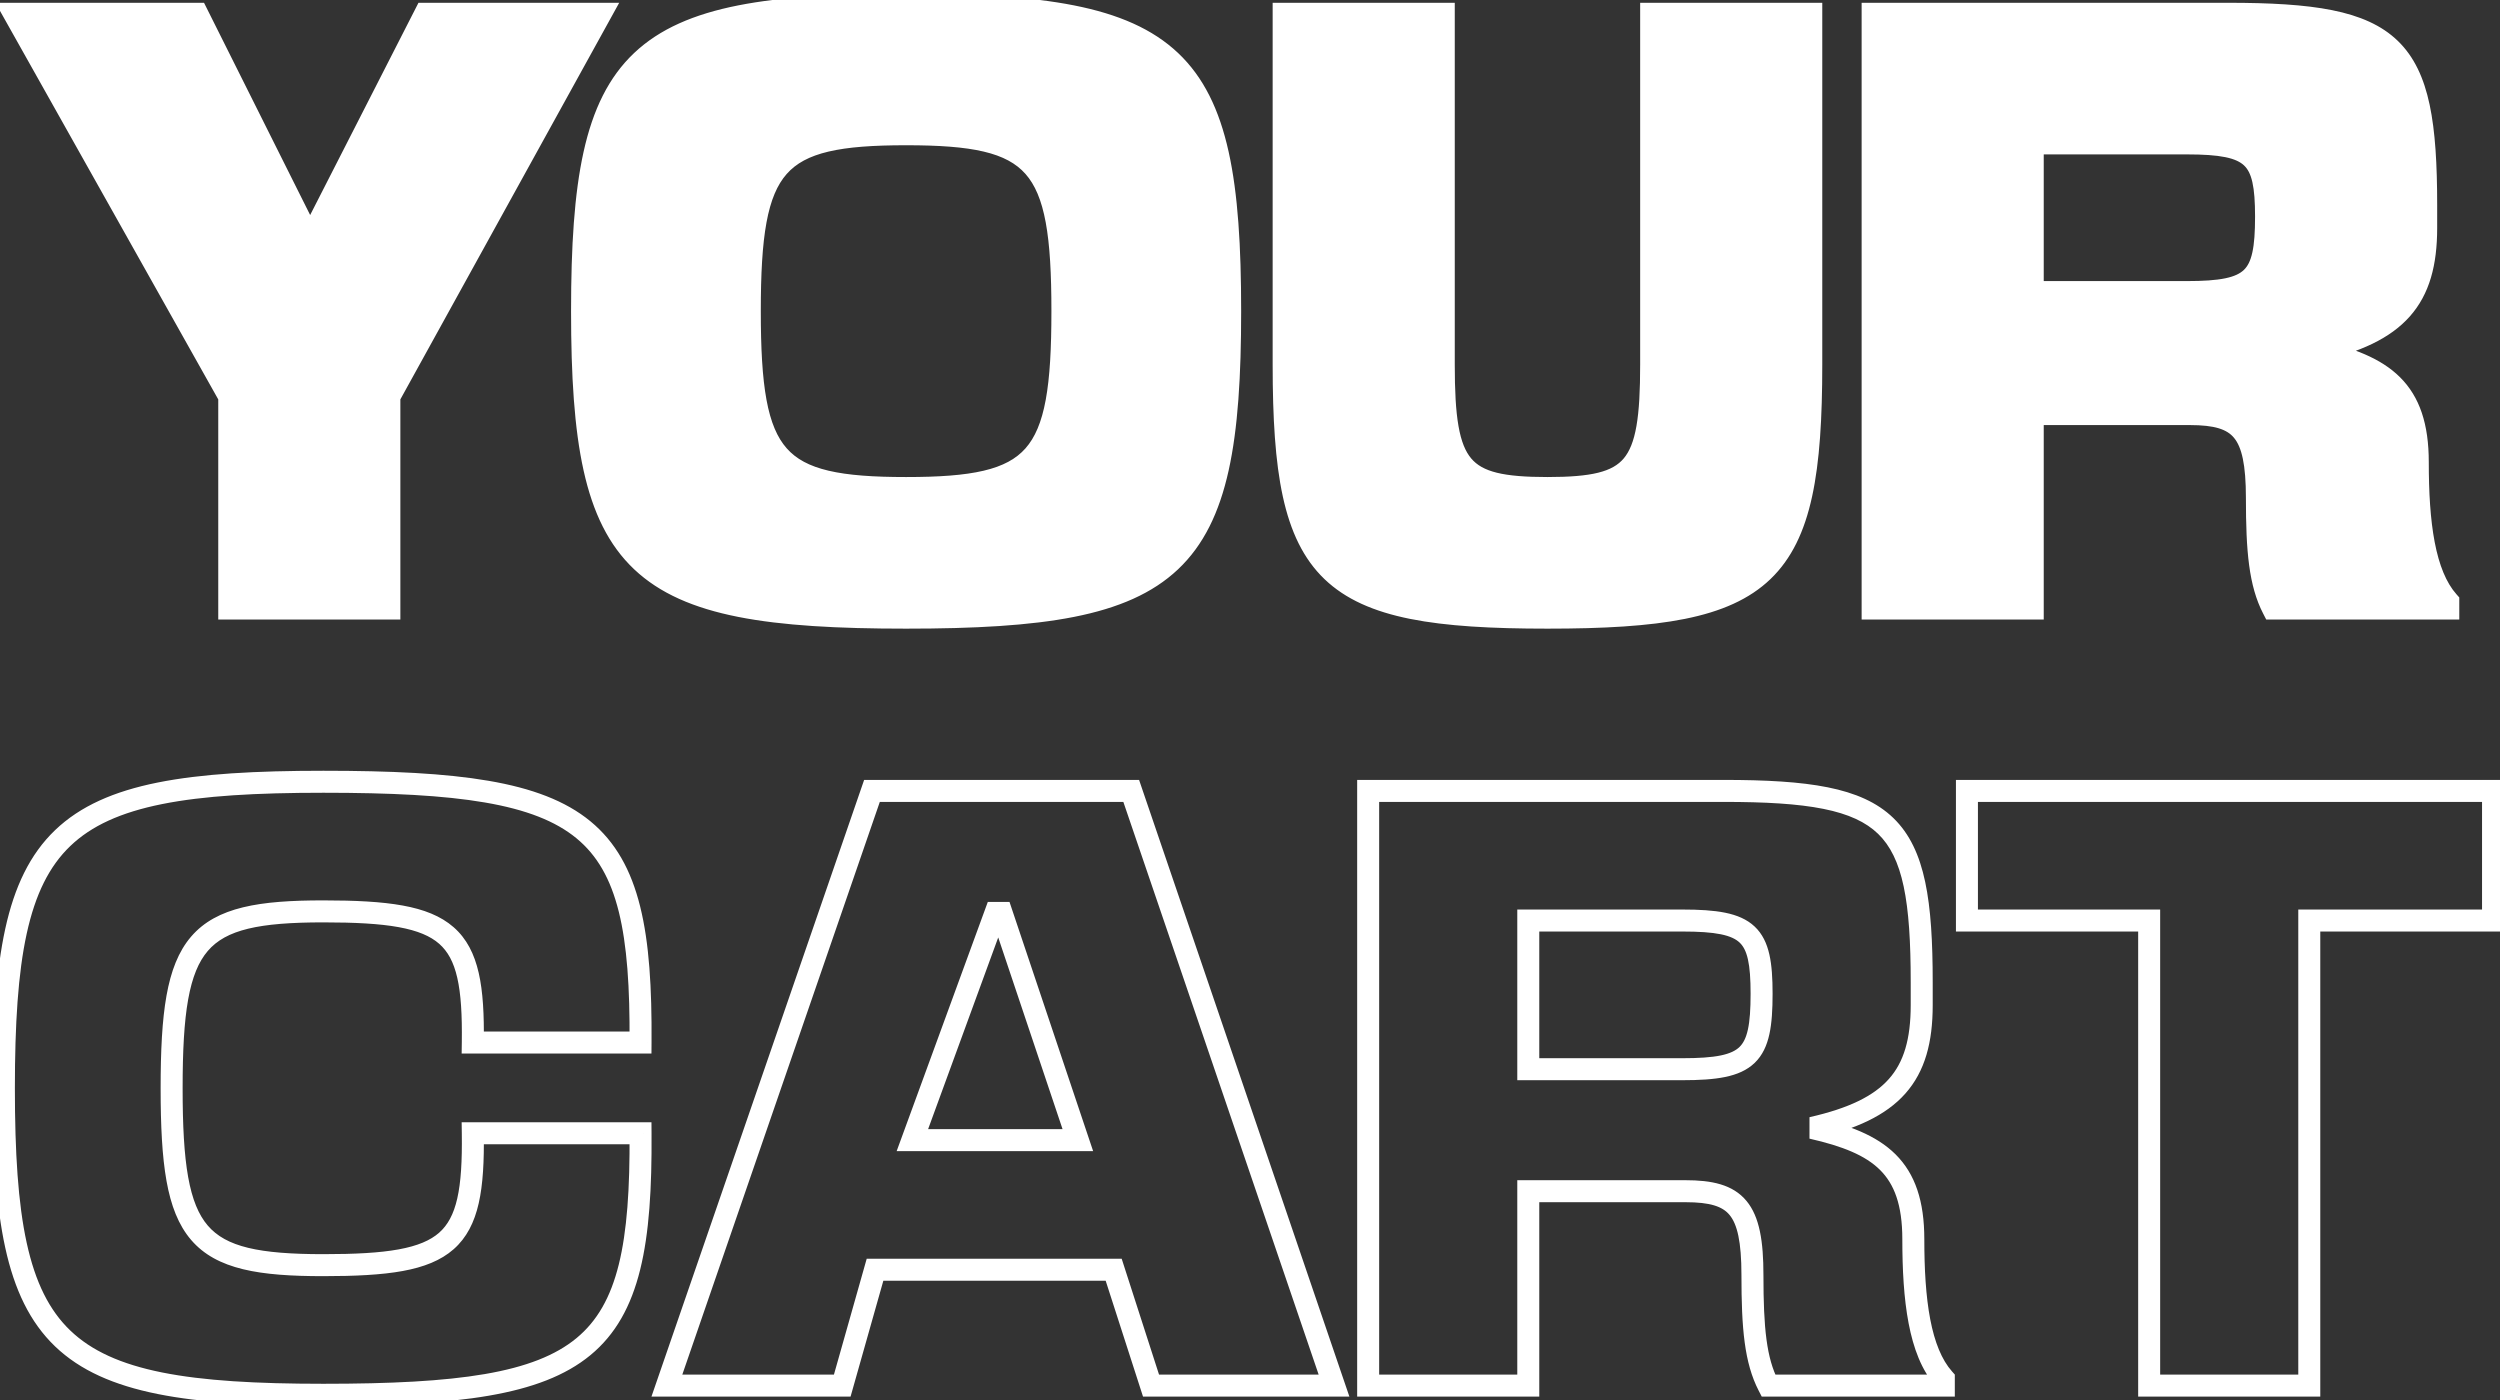
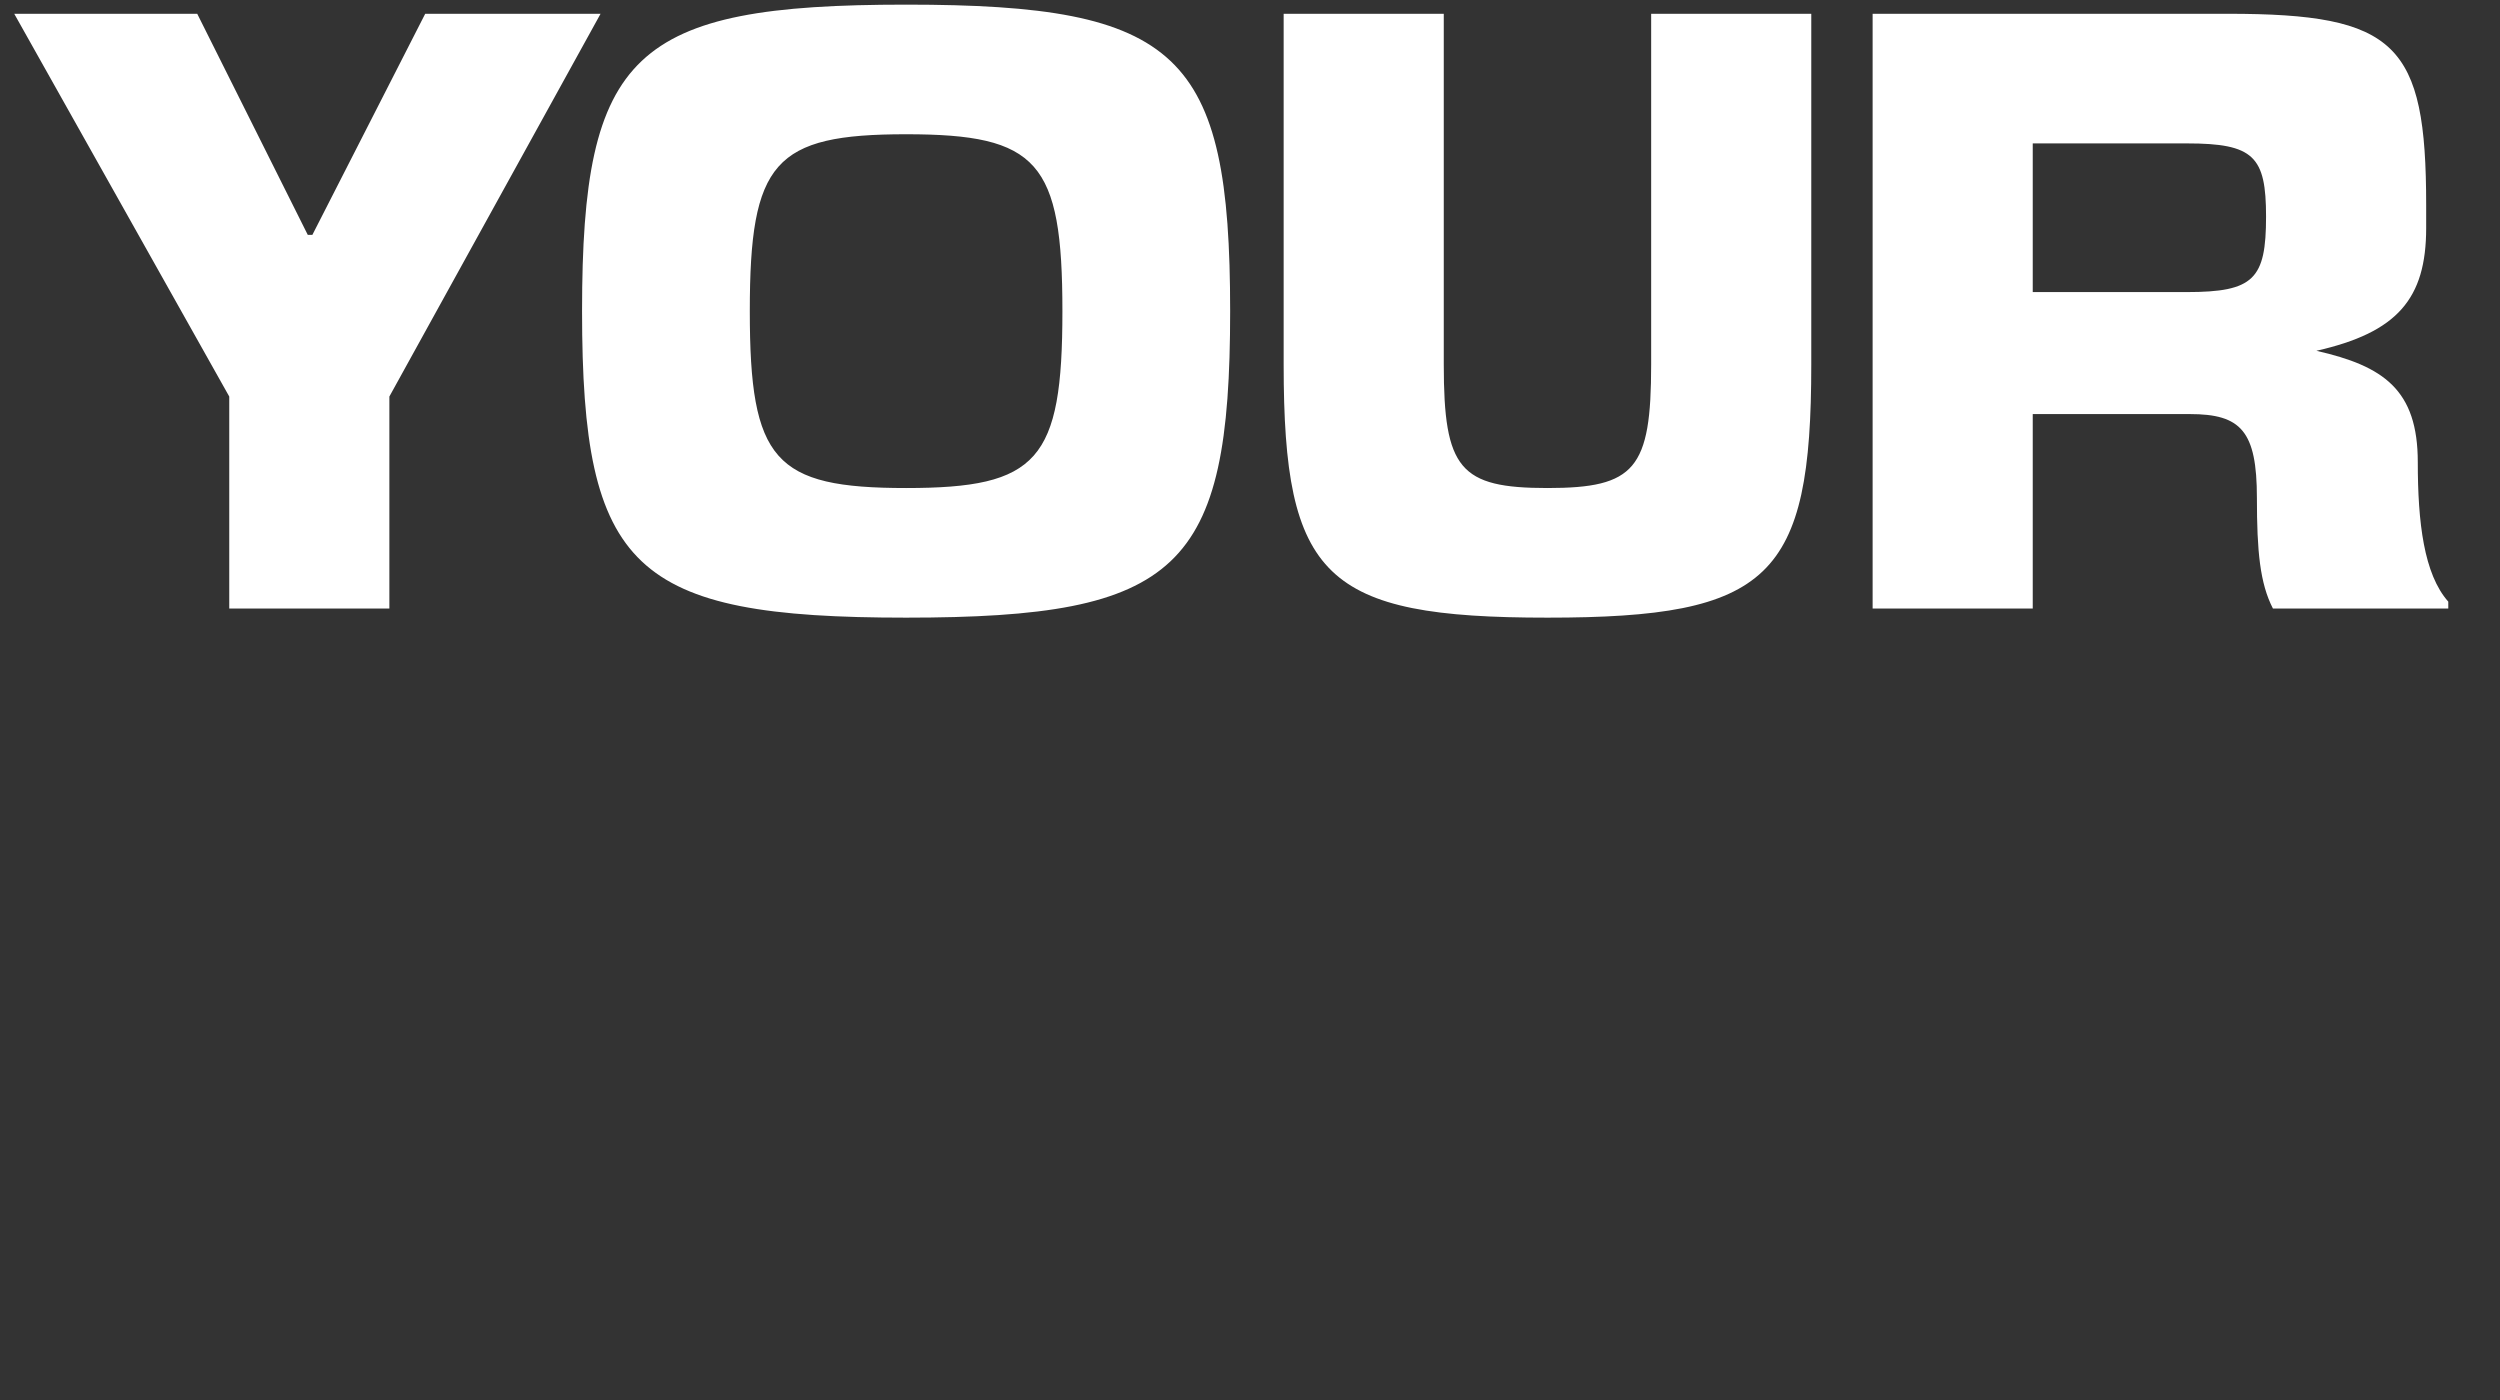
<svg xmlns="http://www.w3.org/2000/svg" width="341" height="191" viewBox="0 0 341 191" fill="none">
  <rect x="0" y="0" width="341" height="191" fill="#333333" stroke="none" />
  <path d="M81.918 1.88H57.998L42.606 32.04H41.982L26.902 1.88H1.942L31.27 54.088V83H53.11V54.088L81.918 1.88ZM123.593 18.312C141.585 18.312 144.913 22.056 144.913 42.44C144.913 62.824 141.585 66.568 123.593 66.568C105.601 66.568 102.273 62.824 102.273 42.44C102.273 22.056 105.601 18.312 123.593 18.312ZM79.393 42.44C79.393 77.696 86.361 84.248 123.593 84.248C160.825 84.248 167.793 77.696 167.793 42.44C167.793 7.184 160.825 0.632 123.593 0.632C86.361 0.632 79.393 7.184 79.393 42.44ZM247.058 49.72V1.88H225.218V49.72C225.218 63.968 223.034 66.568 211.074 66.568C199.114 66.568 196.93 63.968 196.93 49.72V1.88H175.09V49.72C175.09 78.84 180.706 84.248 211.074 84.248C241.442 84.248 247.058 78.84 247.058 49.72ZM303.89 1.88H255.426V83H277.266V56.48H298.69C305.658 56.48 307.842 58.768 307.842 67.92C307.842 75.2 308.258 79.568 310.026 83H333.946V82.064C330.618 78.32 329.786 71.248 329.786 63.032C329.786 53.152 325.106 49.928 315.954 47.848C326.978 45.352 330.93 40.776 330.93 31.104V27.984C330.93 5.936 326.874 1.88 303.89 1.88ZM277.266 39.84V19.56H298.274C307.426 19.56 309.09 21.328 309.09 29.544C309.09 38.072 307.426 39.84 298.274 39.84H277.266Z" fill="white" />
-   <path d="M81.918 1.88L83.231 2.605L84.459 0.38H81.918V1.88ZM57.998 1.88V0.38H57.079L56.662 1.198L57.998 1.88ZM42.606 32.04V33.54H43.524L43.942 32.722L42.606 32.04ZM41.982 32.04L40.64 32.711L41.055 33.54H41.982V32.04ZM26.902 1.88L28.244 1.209L27.829 0.38H26.902V1.88ZM1.942 1.88V0.38H-0.621L0.634 2.615L1.942 1.88ZM31.27 54.088H32.77V53.696L32.578 53.353L31.27 54.088ZM31.27 83H29.77V84.5H31.27V83ZM53.11 83V84.5H54.61V83H53.11ZM53.11 54.088L51.797 53.363L51.61 53.702V54.088H53.11ZM81.918 0.38H57.998V3.38H81.918V0.38ZM56.662 1.198L41.27 31.358L43.942 32.722L59.334 2.562L56.662 1.198ZM42.606 30.54H41.982V33.54H42.606V30.54ZM43.324 31.369L28.244 1.209L25.56 2.551L40.64 32.711L43.324 31.369ZM26.902 0.38H1.942V3.38H26.902V0.38ZM0.634 2.615L29.962 54.823L32.578 53.353L3.25 1.145L0.634 2.615ZM29.77 54.088V83H32.77V54.088H29.77ZM31.27 84.5H53.11V81.5H31.27V84.5ZM54.61 83V54.088H51.61V83H54.61ZM54.423 54.813L83.231 2.605L80.605 1.155L51.797 53.363L54.423 54.813ZM123.593 19.812C128.063 19.812 131.503 20.047 134.171 20.675C136.811 21.297 138.6 22.282 139.877 23.726C141.169 25.187 142.071 27.27 142.637 30.342C143.205 33.421 143.413 37.366 143.413 42.44H146.413C146.413 37.322 146.206 33.155 145.587 29.799C144.968 26.436 143.913 23.761 142.124 21.738C140.32 19.698 137.904 18.473 134.859 17.756C131.843 17.045 128.12 16.812 123.593 16.812V19.812ZM143.413 42.44C143.413 47.514 143.205 51.459 142.637 54.538C142.071 57.61 141.169 59.693 139.877 61.154C138.6 62.598 136.811 63.583 134.171 64.204C131.503 64.833 128.063 65.068 123.593 65.068V68.068C128.12 68.068 131.843 67.835 134.859 67.124C137.904 66.407 140.32 65.182 142.124 63.142C143.913 61.119 144.968 58.444 145.587 55.081C146.206 51.725 146.413 47.558 146.413 42.44H143.413ZM123.593 65.068C119.124 65.068 115.684 64.833 113.016 64.204C110.376 63.583 108.587 62.598 107.31 61.154C106.018 59.693 105.116 57.61 104.55 54.538C103.982 51.459 103.773 47.514 103.773 42.44H100.773C100.773 47.558 100.981 51.725 101.599 55.081C102.219 58.444 103.274 61.119 105.063 63.142C106.867 65.182 109.283 66.407 112.328 67.124C115.344 67.835 119.067 68.068 123.593 68.068V65.068ZM103.773 42.44C103.773 37.366 103.982 33.421 104.55 30.342C105.116 27.27 106.018 25.187 107.31 23.726C108.587 22.282 110.376 21.297 113.016 20.675C115.684 20.047 119.124 19.812 123.593 19.812V16.812C119.067 16.812 115.344 17.045 112.328 17.756C109.283 18.473 106.867 19.698 105.063 21.738C103.274 23.761 102.219 26.436 101.599 29.799C100.981 33.155 100.773 37.322 100.773 42.44H103.773ZM77.893 42.44C77.893 51.281 78.328 58.434 79.6 64.171C80.876 69.929 83.017 74.363 86.501 77.655C89.977 80.94 94.64 82.948 100.689 84.145C106.726 85.339 114.262 85.748 123.593 85.748V82.748C114.309 82.748 107.012 82.338 101.271 81.202C95.542 80.068 91.482 78.235 88.562 75.475C85.65 72.722 83.722 68.907 82.528 63.522C81.33 58.114 80.893 51.227 80.893 42.44H77.893ZM123.593 85.748C132.925 85.748 140.461 85.339 146.498 84.145C152.547 82.948 157.21 80.94 160.686 77.655C164.17 74.363 166.311 69.929 167.587 64.171C168.859 58.434 169.293 51.281 169.293 42.44H166.293C166.293 51.227 165.857 58.114 164.658 63.522C163.465 68.907 161.537 72.722 158.625 75.475C155.705 78.235 151.645 80.068 145.916 81.202C140.175 82.338 132.878 82.748 123.593 82.748V85.748ZM169.293 42.44C169.293 33.599 168.859 26.446 167.587 20.709C166.311 14.951 164.17 10.517 160.686 7.225C157.21 3.94 152.547 1.932 146.498 0.735C140.461 -0.459 132.925 -0.868 123.593 -0.868V2.132C132.878 2.132 140.175 2.542 145.916 3.678C151.645 4.812 155.705 6.645 158.625 9.405C161.537 12.158 163.465 15.973 164.658 21.358C165.857 26.766 166.293 33.653 166.293 42.44H169.293ZM123.593 -0.868C114.262 -0.868 106.726 -0.459 100.689 0.735C94.64 1.932 89.977 3.94 86.501 7.225C83.017 10.517 80.876 14.951 79.6 20.709C78.328 26.446 77.893 33.599 77.893 42.44H80.893C80.893 33.653 81.33 26.766 82.528 21.358C83.722 15.973 85.65 12.158 88.562 9.405C91.482 6.645 95.542 4.812 101.271 3.678C107.012 2.542 114.309 2.132 123.593 2.132V-0.868ZM247.058 1.88H248.558V0.38H247.058V1.88ZM225.218 1.88V0.38H223.718V1.88H225.218ZM196.93 1.88H198.43V0.38H196.93V1.88ZM175.09 1.88V0.38H173.59V1.88H175.09ZM248.558 49.72V1.88H245.558V49.72H248.558ZM247.058 0.38H225.218V3.38H247.058V0.38ZM223.718 1.88V49.72H226.718V1.88H223.718ZM223.718 49.72C223.718 53.262 223.58 55.99 223.212 58.106C222.844 60.219 222.266 61.589 221.482 62.523C219.942 64.356 217.124 65.068 211.074 65.068V68.068C216.983 68.068 221.237 67.48 223.779 64.451C225.037 62.954 225.752 61.003 226.167 58.621C226.582 56.242 226.718 53.302 226.718 49.72H223.718ZM211.074 65.068C205.023 65.068 202.205 64.356 200.665 62.523C199.882 61.589 199.304 60.219 198.936 58.106C198.567 55.99 198.43 53.262 198.43 49.72H195.43C195.43 53.302 195.565 56.242 195.98 58.621C196.395 61.003 197.111 62.954 198.368 64.451C200.91 67.48 205.164 68.068 211.074 68.068V65.068ZM198.43 49.72V1.88H195.43V49.72H198.43ZM196.93 0.38H175.09V3.38H196.93V0.38ZM173.59 1.88V49.72H176.59V1.88H173.59ZM173.59 49.72C173.59 57.026 173.94 62.955 174.976 67.719C176.017 72.503 177.772 76.218 180.655 78.986C183.533 81.749 187.385 83.424 192.345 84.419C197.292 85.411 203.458 85.748 211.074 85.748V82.748C203.506 82.748 197.581 82.409 192.935 81.477C188.301 80.548 185.055 79.051 182.732 76.822C180.416 74.598 178.869 71.501 177.907 67.081C176.942 62.641 176.59 56.974 176.59 49.72H173.59ZM211.074 85.748C218.69 85.748 224.855 85.411 229.803 84.419C234.763 83.424 238.615 81.749 241.492 78.986C244.376 76.218 246.131 72.503 247.171 67.719C248.208 62.955 248.558 57.026 248.558 49.72H245.558C245.558 56.974 245.206 62.641 244.24 67.081C243.279 71.501 241.732 74.598 239.415 76.822C237.093 79.051 233.847 80.548 229.213 81.477C224.566 82.409 218.642 82.748 211.074 82.748V85.748ZM255.426 1.88V0.38H253.926V1.88H255.426ZM255.426 83H253.926V84.5H255.426V83ZM277.266 83V84.5H278.766V83H277.266ZM277.266 56.48V54.98H275.766V56.48H277.266ZM310.026 83L308.692 83.687L309.111 84.5H310.026V83ZM333.946 83V84.5H335.446V83H333.946ZM333.946 82.064H335.446V81.494L335.067 81.067L333.946 82.064ZM315.954 47.848L315.622 46.385L315.621 49.311L315.954 47.848ZM277.266 39.84H275.766V41.34H277.266V39.84ZM277.266 19.56V18.06H275.766V19.56H277.266ZM303.89 0.38H255.426V3.38H303.89V0.38ZM253.926 1.88V83H256.926V1.88H253.926ZM255.426 84.5H277.266V81.5H255.426V84.5ZM278.766 83V56.48H275.766V83H278.766ZM277.266 57.98H298.69V54.98H277.266V57.98ZM298.69 57.98C302.101 57.98 303.764 58.563 304.722 59.723C305.766 60.987 306.342 63.34 306.342 67.92H309.342C309.342 63.347 308.826 59.981 307.035 57.813C305.159 55.541 302.246 54.98 298.69 54.98V57.98ZM306.342 67.92C306.342 75.177 306.737 79.892 308.692 83.687L311.359 82.313C309.778 79.244 309.342 75.223 309.342 67.92H306.342ZM310.026 84.5H333.946V81.5H310.026V84.5ZM335.446 83V82.064H332.446V83H335.446ZM335.067 81.067C333.661 79.487 332.692 77.089 332.091 73.943C331.493 70.816 331.286 67.103 331.286 63.032H328.286C328.286 67.177 328.494 71.108 329.144 74.507C329.791 77.887 330.902 80.897 332.825 83.061L335.067 81.067ZM331.286 63.032C331.286 57.854 330.053 54.13 327.359 51.451C324.73 48.837 320.916 47.438 316.286 46.385L315.621 49.311C320.143 50.338 323.245 51.591 325.244 53.579C327.178 55.502 328.286 58.33 328.286 63.032H331.286ZM316.285 49.311C321.913 48.037 326.023 46.175 328.697 43.163C331.402 40.116 332.43 36.132 332.43 31.104H329.43C329.43 35.748 328.481 38.888 326.454 41.171C324.396 43.489 321.019 45.163 315.622 46.385L316.285 49.311ZM332.43 31.104V27.984H329.43V31.104H332.43ZM332.43 27.984C332.43 22.448 332.177 17.932 331.404 14.292C330.627 10.632 329.3 7.747 327.073 5.587C324.85 3.432 321.882 2.145 318.106 1.388C314.343 0.633 309.659 0.38 303.89 0.38V3.38C309.612 3.38 314.054 3.634 317.516 4.329C320.964 5.021 323.32 6.126 324.984 7.741C326.644 9.351 327.768 11.614 328.469 14.915C329.175 18.237 329.43 22.496 329.43 27.984H332.43ZM278.766 39.84V19.56H275.766V39.84H278.766ZM277.266 21.06H298.274V18.06H277.266V21.06ZM298.274 21.06C300.532 21.06 302.232 21.171 303.525 21.434C304.807 21.696 305.578 22.086 306.085 22.563C306.583 23.032 306.968 23.718 307.224 24.849C307.485 26.003 307.59 27.519 307.59 29.544H310.59C310.59 27.461 310.486 25.675 310.15 24.187C309.807 22.675 309.204 21.379 308.142 20.379C307.089 19.387 305.728 18.822 304.124 18.495C302.531 18.17 300.591 18.06 298.274 18.06V21.06ZM307.59 29.544C307.59 31.649 307.485 33.227 307.221 34.429C306.963 35.611 306.573 36.327 306.071 36.812C305.564 37.301 304.797 37.697 303.52 37.962C302.23 38.229 300.533 38.34 298.274 38.34V41.34C300.59 41.34 302.533 41.23 304.129 40.899C305.738 40.566 307.103 39.987 308.156 38.968C309.215 37.945 309.813 36.62 310.152 35.072C310.487 33.544 310.59 31.703 310.59 29.544H307.59ZM298.274 38.34H277.266V41.34H298.274V38.34ZM87.37 154.576L88.87 154.566L88.86 153.076H87.37V154.576ZM64.49 154.576V153.076H62.969L62.99 154.597L64.49 154.576ZM64.49 142.2L62.99 142.179L62.969 143.7H64.49V142.2ZM87.37 142.2V143.7H88.86L88.87 142.21L87.37 142.2ZM87.37 153.076H64.49V156.076H87.37V153.076ZM62.99 154.597C63.042 158.363 62.876 161.241 62.373 163.461C61.875 165.651 61.07 167.107 59.898 168.141C58.705 169.191 56.977 169.942 54.378 170.416C51.775 170.892 48.427 171.068 44.106 171.068V174.068C48.469 174.068 52.038 173.893 54.917 173.368C57.801 172.841 60.123 171.941 61.881 170.391C63.659 168.825 64.706 166.732 65.298 164.125C65.883 161.548 66.042 158.381 65.99 154.555L62.99 154.597ZM44.106 171.068C35.297 171.068 30.833 170.07 28.344 167.171C27.091 165.711 26.214 163.624 25.663 160.546C25.112 157.463 24.91 153.515 24.91 148.44H21.91C21.91 153.557 22.111 157.721 22.71 161.074C23.31 164.43 24.331 167.101 26.068 169.125C29.56 173.194 35.443 174.068 44.106 174.068V171.068ZM24.91 148.44C24.91 143.365 25.112 139.417 25.663 136.334C26.214 133.256 27.091 131.169 28.344 129.709C30.833 126.81 35.297 125.812 44.106 125.812V122.812C35.443 122.812 29.56 123.686 26.068 127.755C24.331 129.779 23.31 132.45 22.71 135.807C22.111 139.159 21.91 143.323 21.91 148.44H24.91ZM44.106 125.812C48.427 125.812 51.775 125.988 54.379 126.462C56.979 126.935 58.707 127.683 59.9 128.729C61.073 129.757 61.877 131.203 62.373 133.377C62.876 135.582 63.042 138.439 62.99 142.179L65.99 142.221C66.042 138.421 65.883 135.272 65.298 132.709C64.705 130.115 63.657 128.032 61.878 126.473C60.12 124.932 57.799 124.035 54.916 123.511C52.038 122.987 48.47 122.812 44.106 122.812V125.812ZM64.49 143.7H87.37V140.7H64.49V143.7ZM88.87 142.21C88.974 127.296 87.401 117.677 80.537 112.026C77.129 109.22 72.561 107.516 66.637 106.499C60.714 105.482 53.304 105.132 44.106 105.132V108.132C53.264 108.132 60.466 108.484 66.129 109.456C71.792 110.428 75.785 112 78.63 114.342C84.272 118.987 85.975 127.152 85.87 142.19L88.87 142.21ZM44.106 105.132C34.904 105.132 27.471 105.541 21.514 106.736C15.545 107.934 10.943 109.944 7.513 113.232C4.077 116.526 1.968 120.959 0.711 126.714C-0.542 132.448 -0.97 139.599 -0.97 148.44H2.03C2.03 139.653 2.46 132.764 3.642 127.354C4.819 121.965 6.72 118.149 9.589 115.398C12.464 112.641 16.462 110.81 22.105 109.677C27.761 108.542 34.952 108.132 44.106 108.132V105.132ZM-0.97 148.44C-0.97 157.281 -0.542 164.432 0.711 170.166C1.968 175.921 4.077 180.354 7.513 183.648C10.943 186.936 15.545 188.946 21.514 190.144C27.471 191.339 34.904 191.748 44.106 191.748V188.748C34.952 188.748 27.761 188.338 22.105 187.203C16.462 186.07 12.464 184.239 9.589 181.482C6.72 178.731 4.819 174.915 3.642 169.526C2.46 164.116 2.03 157.227 2.03 148.44H-0.97ZM44.106 191.748C53.304 191.748 60.714 191.398 66.638 190.379C72.561 189.361 77.13 187.653 80.538 184.84C87.401 179.175 88.974 169.531 88.87 154.566L85.87 154.586C85.975 169.677 84.271 177.869 78.628 182.526C75.784 184.874 71.791 186.449 66.129 187.423C60.466 188.396 53.264 188.748 44.106 188.748V191.748ZM154.297 107.88L155.717 107.396L155.371 106.38H154.297V107.88ZM118.937 107.88V106.38H117.868L117.519 107.391L118.937 107.88ZM90.961 189L89.543 188.511L88.857 190.5H90.961V189ZM114.881 189V190.5H116.016L116.325 189.408L114.881 189ZM119.353 173.192V171.692H118.219L117.91 172.784L119.353 173.192ZM151.905 173.192L153.333 172.732L152.998 171.692H151.905V173.192ZM157.001 189L155.574 189.46L155.909 190.5H157.001V189ZM181.961 189V190.5H184.058L183.381 188.516L181.961 189ZM124.449 155.512L123.041 154.997L122.304 157.012H124.449V155.512ZM135.785 124.52V123.02H134.737L134.377 124.005L135.785 124.52ZM136.617 124.52L138.039 124.043L137.696 123.02H136.617V124.52ZM147.017 155.512V157.012H149.103L148.439 155.035L147.017 155.512ZM154.297 106.38H118.937V109.38H154.297V106.38ZM117.519 107.391L89.543 188.511L92.379 189.489L120.355 108.369L117.519 107.391ZM90.961 190.5H114.881V187.5H90.961V190.5ZM116.325 189.408L120.797 173.6L117.91 172.784L113.438 188.592L116.325 189.408ZM119.353 174.692H151.905V171.692H119.353V174.692ZM150.478 173.652L155.574 189.46L158.429 188.54L153.333 172.732L150.478 173.652ZM157.001 190.5H181.961V187.5H157.001V190.5ZM183.381 188.516L155.717 107.396L152.878 108.364L180.542 189.484L183.381 188.516ZM125.858 156.027L137.194 125.035L134.377 124.005L123.041 154.997L125.858 156.027ZM135.785 126.02H136.617V123.02H135.785V126.02ZM135.195 124.997L145.595 155.989L148.439 155.035L138.039 124.043L135.195 124.997ZM147.017 154.012H124.449V157.012H147.017V154.012ZM186.617 107.88V106.38H185.117V107.88H186.617ZM186.617 189H185.117V190.5H186.617V189ZM208.457 189V190.5H209.957V189H208.457ZM208.457 162.48V160.98H206.957V162.48H208.457ZM241.217 189L239.884 189.687L240.302 190.5H241.217V189ZM265.137 189V190.5H266.637V189H265.137ZM265.137 188.064H266.637V187.494L266.258 187.067L265.137 188.064ZM247.145 153.848L246.814 152.385L246.813 155.311L247.145 153.848ZM208.457 145.84H206.957V147.34H208.457V145.84ZM208.457 125.56V124.06H206.957V125.56H208.457ZM235.081 106.38H186.617V109.38H235.081V106.38ZM185.117 107.88V189H188.117V107.88H185.117ZM186.617 190.5H208.457V187.5H186.617V190.5ZM209.957 189V162.48H206.957V189H209.957ZM208.457 163.98H229.881V160.98H208.457V163.98ZM229.881 163.98C233.292 163.98 234.955 164.563 235.913 165.723C236.957 166.987 237.533 169.34 237.533 173.92H240.533C240.533 169.348 240.017 165.981 238.227 163.813C236.351 161.541 233.438 160.98 229.881 160.98V163.98ZM237.533 173.92C237.533 181.177 237.929 185.892 239.884 189.687L242.55 188.313C240.969 185.244 240.533 181.223 240.533 173.92H237.533ZM241.217 190.5H265.137V187.5H241.217V190.5ZM266.637 189V188.064H263.637V189H266.637ZM266.258 187.067C264.853 185.486 263.884 183.089 263.282 179.943C262.684 176.816 262.477 173.103 262.477 169.032H259.477C259.477 173.177 259.686 177.108 260.336 180.507C260.982 183.887 262.093 186.898 264.016 189.061L266.258 187.067ZM262.477 169.032C262.477 163.854 261.245 160.13 258.551 157.451C255.922 154.837 252.108 153.438 247.477 152.385L246.813 155.311C251.334 156.338 254.436 157.591 256.435 159.579C258.37 161.502 259.477 164.33 259.477 169.032H262.477ZM247.476 155.311C253.104 154.037 257.215 152.175 259.889 149.163C262.594 146.116 263.621 142.132 263.621 137.104H260.621C260.621 141.748 259.672 144.888 257.645 147.171C255.587 149.489 252.21 151.163 246.814 152.385L247.476 155.311ZM263.621 137.104V133.984H260.621V137.104H263.621ZM263.621 133.984C263.621 128.448 263.369 123.932 262.595 120.292C261.818 116.632 260.492 113.747 258.264 111.587C256.042 109.432 253.074 108.145 249.297 107.388C245.534 106.633 240.85 106.38 235.081 106.38V109.38C240.804 109.38 245.246 109.634 248.707 110.329C252.156 111.021 254.511 112.126 256.176 113.741C257.836 115.351 258.96 117.614 259.661 120.915C260.366 124.237 260.621 128.496 260.621 133.984H263.621ZM209.957 145.84V125.56H206.957V145.84H209.957ZM208.457 127.06H229.465V124.06H208.457V127.06ZM229.465 127.06C231.724 127.06 233.423 127.171 234.716 127.434C235.999 127.696 236.77 128.086 237.277 128.563C237.775 129.032 238.159 129.718 238.415 130.849C238.676 132.003 238.781 133.519 238.781 135.544H241.781C241.781 133.461 241.678 131.675 241.341 130.187C240.999 128.675 240.395 127.379 239.333 126.379C238.28 125.387 236.919 124.822 235.316 124.495C233.723 124.17 231.782 124.06 229.465 124.06V127.06ZM238.781 135.544C238.781 137.649 238.676 139.227 238.413 140.43C238.154 141.611 237.764 142.327 237.262 142.812C236.756 143.301 235.989 143.697 234.712 143.962C233.422 144.229 231.724 144.34 229.465 144.34V147.34C231.782 147.34 233.724 147.23 235.32 146.899C236.929 146.566 238.294 145.987 239.348 144.968C240.406 143.945 241.004 142.62 241.343 141.071C241.678 139.544 241.781 137.703 241.781 135.544H238.781ZM229.465 144.34H208.457V147.34H229.465V144.34ZM293.146 189H291.646V190.5H293.146V189ZM314.986 189V190.5H316.486V189H314.986ZM314.986 125.56V124.06H313.486V125.56H314.986ZM340.05 125.56V127.06H341.55V125.56H340.05ZM340.05 107.88H341.55V106.38H340.05V107.88ZM268.29 107.88V106.38H266.79V107.88H268.29ZM268.29 125.56H266.79V127.06H268.29V125.56ZM293.146 125.56H294.646V124.06H293.146V125.56ZM293.146 190.5H314.986V187.5H293.146V190.5ZM316.486 189V125.56H313.486V189H316.486ZM314.986 127.06H340.05V124.06H314.986V127.06ZM341.55 125.56V107.88H338.55V125.56H341.55ZM340.05 106.38H268.29V109.38H340.05V106.38ZM266.79 107.88V125.56H269.79V107.88H266.79ZM268.29 127.06H293.146V124.06H268.29V127.06ZM291.646 125.56V189H294.646V125.56H291.646Z" fill="white" />
</svg>